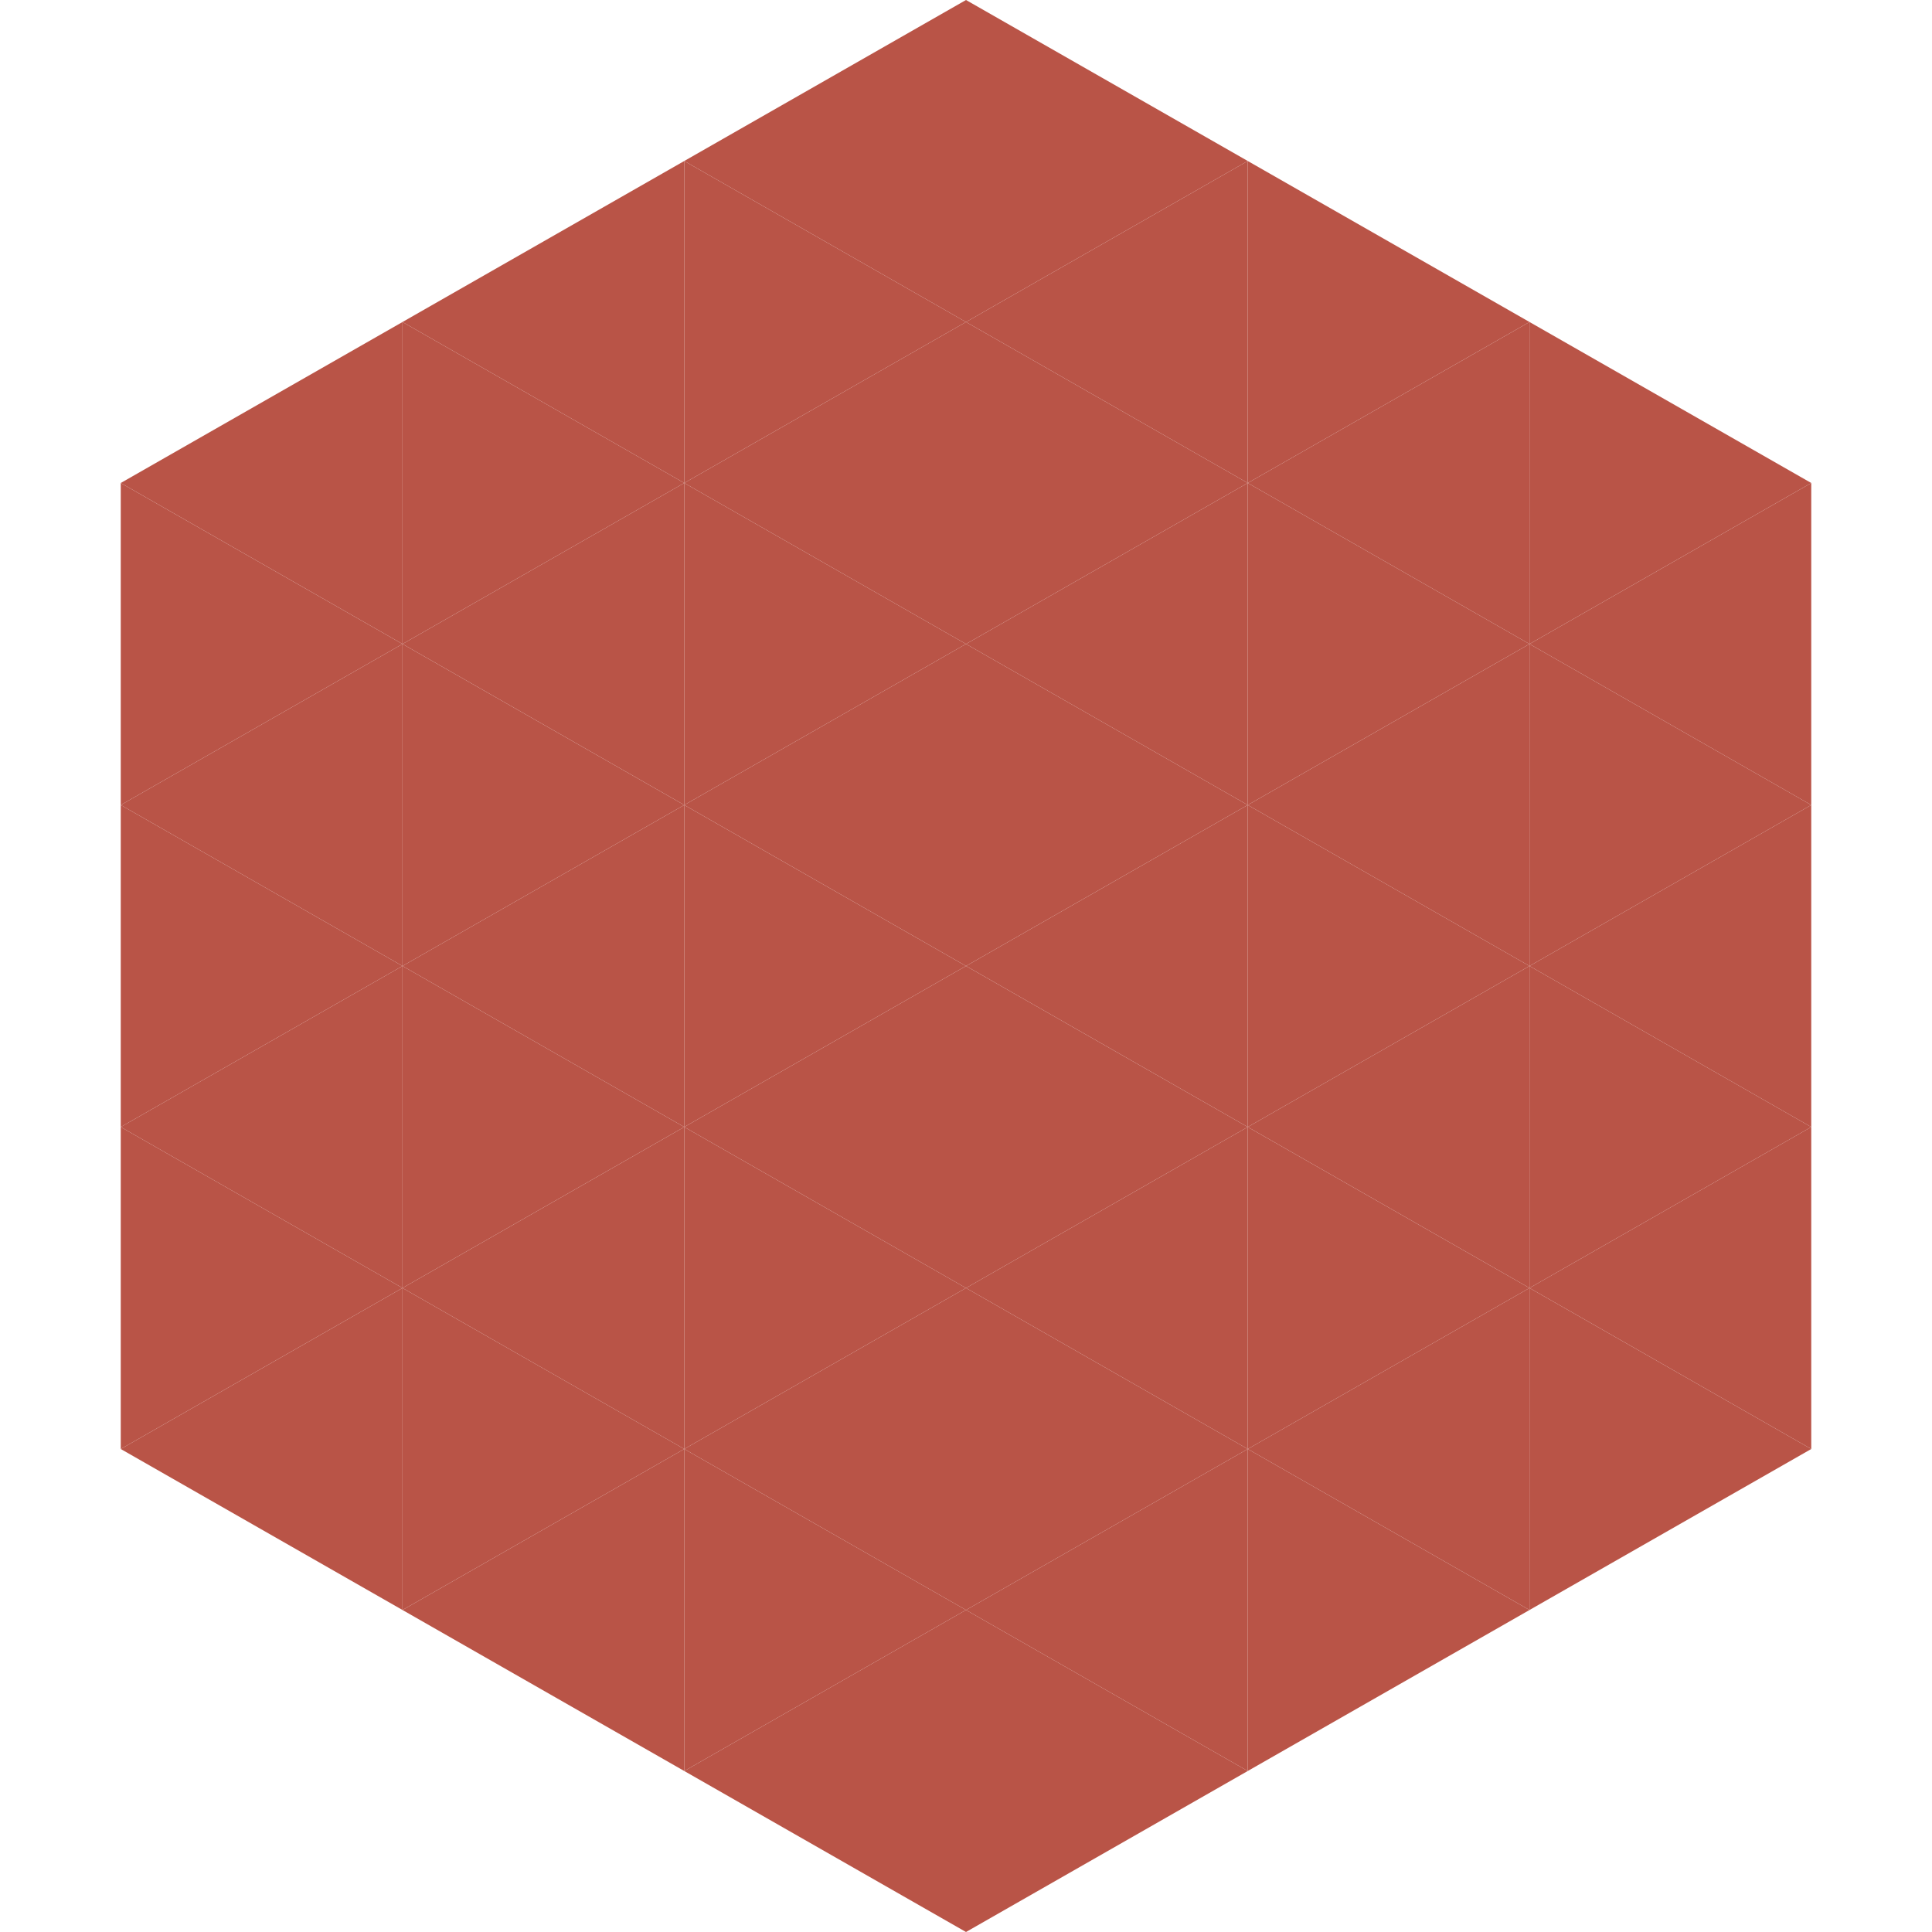
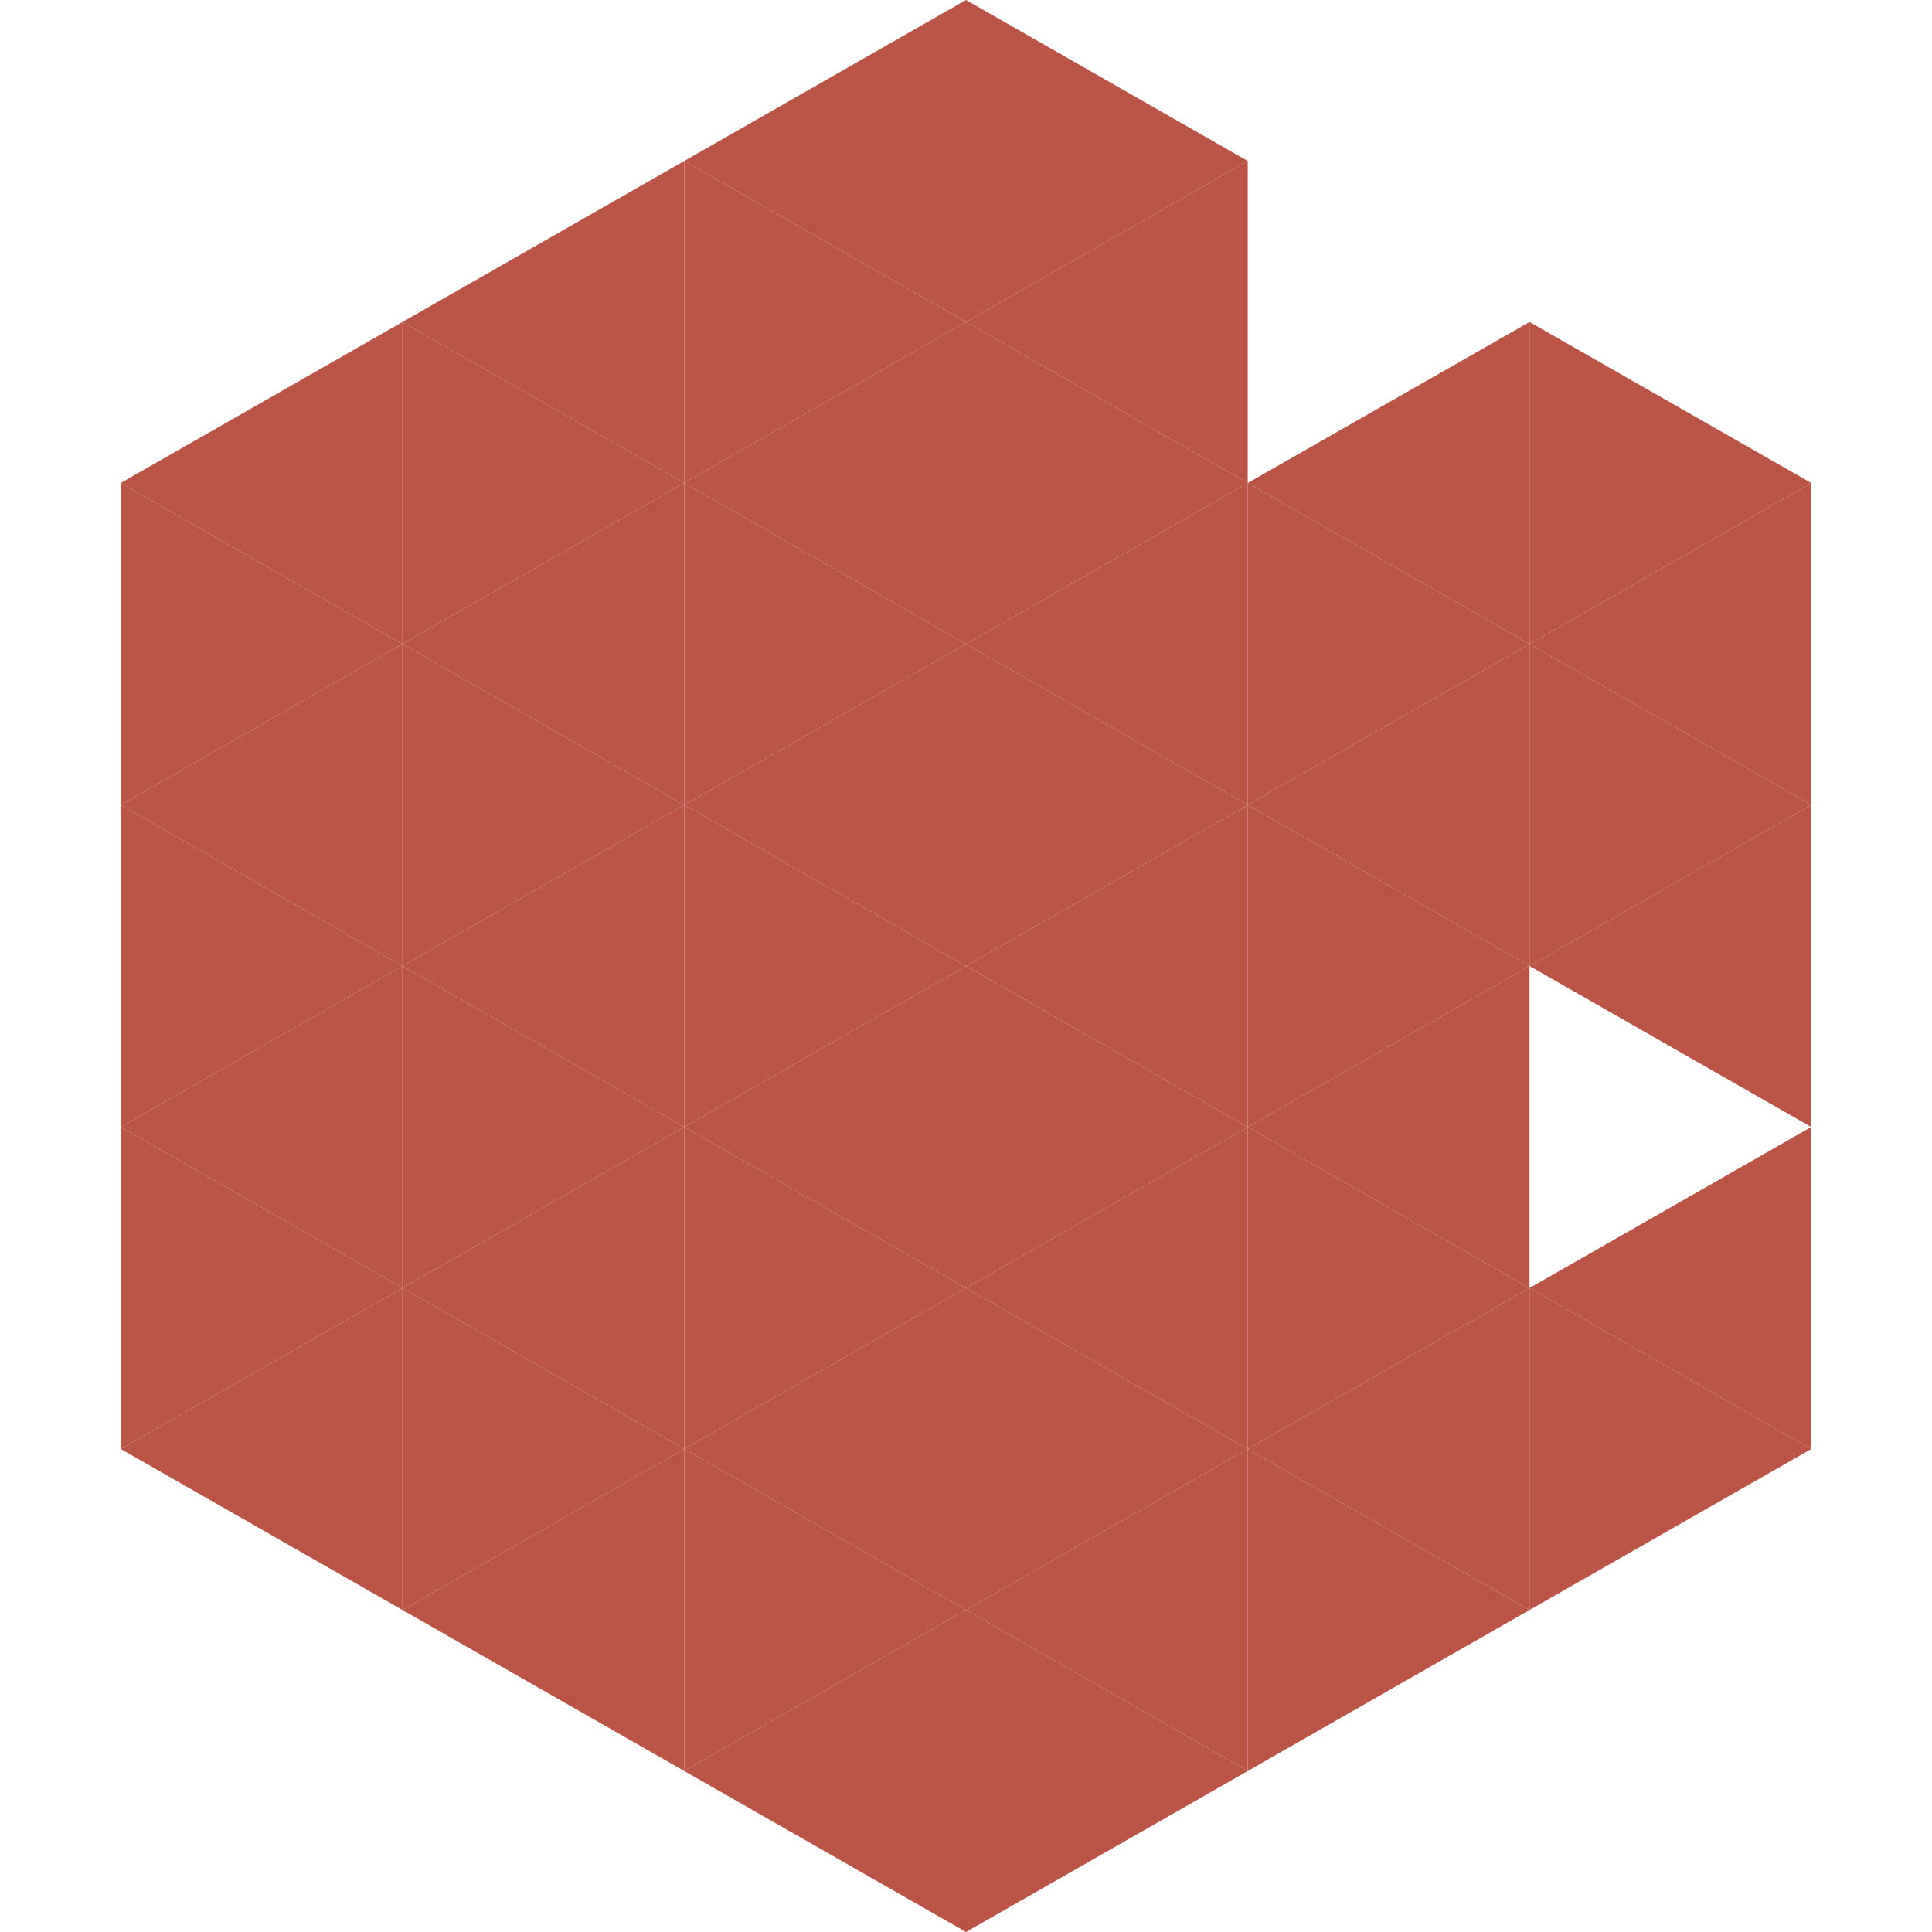
<svg xmlns="http://www.w3.org/2000/svg" width="240" height="240">
  <polygon points="50,40 15,60 50,80" style="fill:rgb(185,84,71)" />
  <polygon points="190,40 225,60 190,80" style="fill:rgb(185,84,71)" />
  <polygon points="15,60 50,80 15,100" style="fill:rgb(185,84,71)" />
  <polygon points="225,60 190,80 225,100" style="fill:rgb(185,84,71)" />
  <polygon points="50,80 15,100 50,120" style="fill:rgb(185,84,71)" />
  <polygon points="190,80 225,100 190,120" style="fill:rgb(185,84,71)" />
  <polygon points="15,100 50,120 15,140" style="fill:rgb(185,84,71)" />
  <polygon points="225,100 190,120 225,140" style="fill:rgb(185,84,71)" />
  <polygon points="50,120 15,140 50,160" style="fill:rgb(185,84,71)" />
-   <polygon points="190,120 225,140 190,160" style="fill:rgb(185,84,71)" />
  <polygon points="15,140 50,160 15,180" style="fill:rgb(185,84,71)" />
  <polygon points="225,140 190,160 225,180" style="fill:rgb(185,84,71)" />
  <polygon points="50,160 15,180 50,200" style="fill:rgb(185,84,71)" />
  <polygon points="190,160 225,180 190,200" style="fill:rgb(185,84,71)" />
  <polygon points="15,180 50,200 15,220" style="fill:rgb(255,255,255); fill-opacity:0" />
  <polygon points="225,180 190,200 225,220" style="fill:rgb(255,255,255); fill-opacity:0" />
  <polygon points="50,0 85,20 50,40" style="fill:rgb(255,255,255); fill-opacity:0" />
  <polygon points="190,0 155,20 190,40" style="fill:rgb(255,255,255); fill-opacity:0" />
  <polygon points="85,20 50,40 85,60" style="fill:rgb(185,84,71)" />
-   <polygon points="155,20 190,40 155,60" style="fill:rgb(185,84,71)" />
  <polygon points="50,40 85,60 50,80" style="fill:rgb(185,84,71)" />
  <polygon points="190,40 155,60 190,80" style="fill:rgb(185,84,71)" />
  <polygon points="85,60 50,80 85,100" style="fill:rgb(185,84,71)" />
  <polygon points="155,60 190,80 155,100" style="fill:rgb(185,84,71)" />
  <polygon points="50,80 85,100 50,120" style="fill:rgb(185,84,71)" />
  <polygon points="190,80 155,100 190,120" style="fill:rgb(185,84,71)" />
  <polygon points="85,100 50,120 85,140" style="fill:rgb(185,84,71)" />
  <polygon points="155,100 190,120 155,140" style="fill:rgb(185,84,71)" />
  <polygon points="50,120 85,140 50,160" style="fill:rgb(185,84,71)" />
  <polygon points="190,120 155,140 190,160" style="fill:rgb(185,84,71)" />
  <polygon points="85,140 50,160 85,180" style="fill:rgb(185,84,71)" />
  <polygon points="155,140 190,160 155,180" style="fill:rgb(185,84,71)" />
  <polygon points="50,160 85,180 50,200" style="fill:rgb(185,84,71)" />
  <polygon points="190,160 155,180 190,200" style="fill:rgb(185,84,71)" />
  <polygon points="85,180 50,200 85,220" style="fill:rgb(185,84,71)" />
  <polygon points="155,180 190,200 155,220" style="fill:rgb(185,84,71)" />
  <polygon points="120,0 85,20 120,40" style="fill:rgb(185,84,71)" />
  <polygon points="120,0 155,20 120,40" style="fill:rgb(185,84,71)" />
  <polygon points="85,20 120,40 85,60" style="fill:rgb(185,84,71)" />
  <polygon points="155,20 120,40 155,60" style="fill:rgb(185,84,71)" />
  <polygon points="120,40 85,60 120,80" style="fill:rgb(185,84,71)" />
  <polygon points="120,40 155,60 120,80" style="fill:rgb(185,84,71)" />
  <polygon points="85,60 120,80 85,100" style="fill:rgb(185,84,71)" />
  <polygon points="155,60 120,80 155,100" style="fill:rgb(185,84,71)" />
  <polygon points="120,80 85,100 120,120" style="fill:rgb(185,84,71)" />
  <polygon points="120,80 155,100 120,120" style="fill:rgb(185,84,71)" />
  <polygon points="85,100 120,120 85,140" style="fill:rgb(185,84,71)" />
  <polygon points="155,100 120,120 155,140" style="fill:rgb(185,84,71)" />
  <polygon points="120,120 85,140 120,160" style="fill:rgb(185,84,71)" />
  <polygon points="120,120 155,140 120,160" style="fill:rgb(185,84,71)" />
  <polygon points="85,140 120,160 85,180" style="fill:rgb(185,84,71)" />
  <polygon points="155,140 120,160 155,180" style="fill:rgb(185,84,71)" />
  <polygon points="120,160 85,180 120,200" style="fill:rgb(185,84,71)" />
  <polygon points="120,160 155,180 120,200" style="fill:rgb(185,84,71)" />
  <polygon points="85,180 120,200 85,220" style="fill:rgb(185,84,71)" />
  <polygon points="155,180 120,200 155,220" style="fill:rgb(185,84,71)" />
  <polygon points="120,200 85,220 120,240" style="fill:rgb(185,84,71)" />
  <polygon points="120,200 155,220 120,240" style="fill:rgb(185,84,71)" />
  <polygon points="85,220 120,240 85,260" style="fill:rgb(255,255,255); fill-opacity:0" />
  <polygon points="155,220 120,240 155,260" style="fill:rgb(255,255,255); fill-opacity:0" />
</svg>